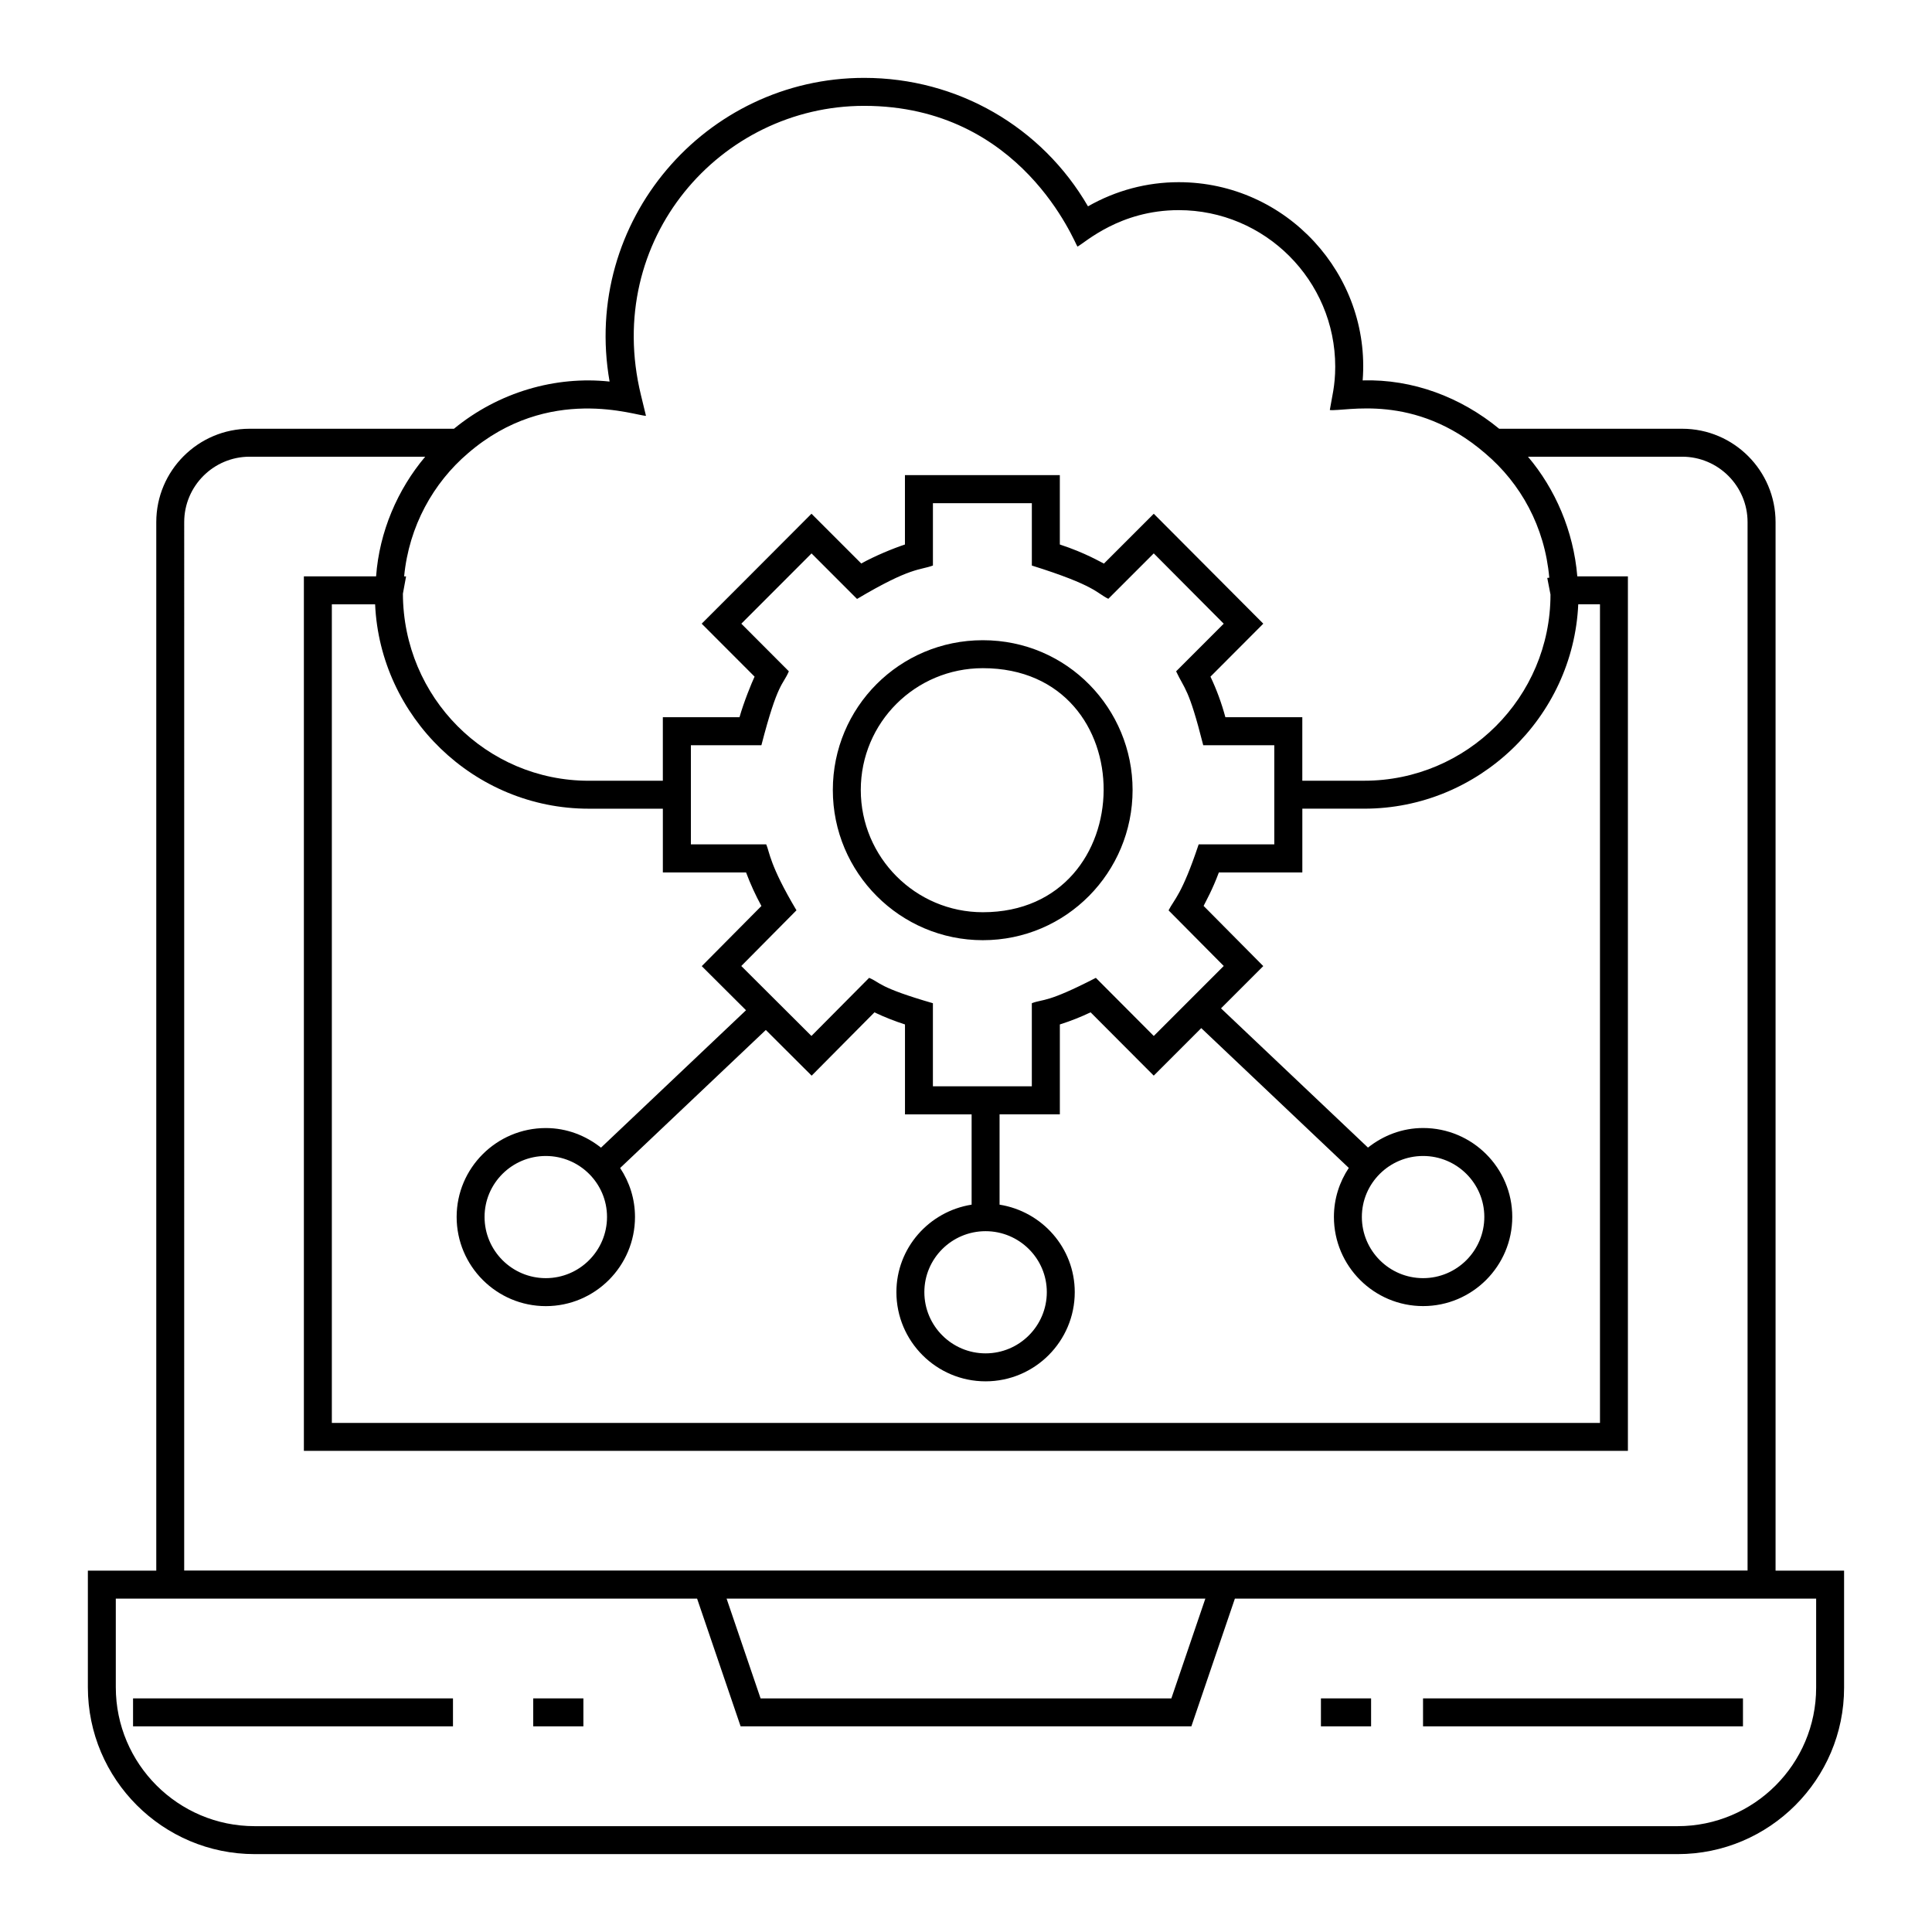
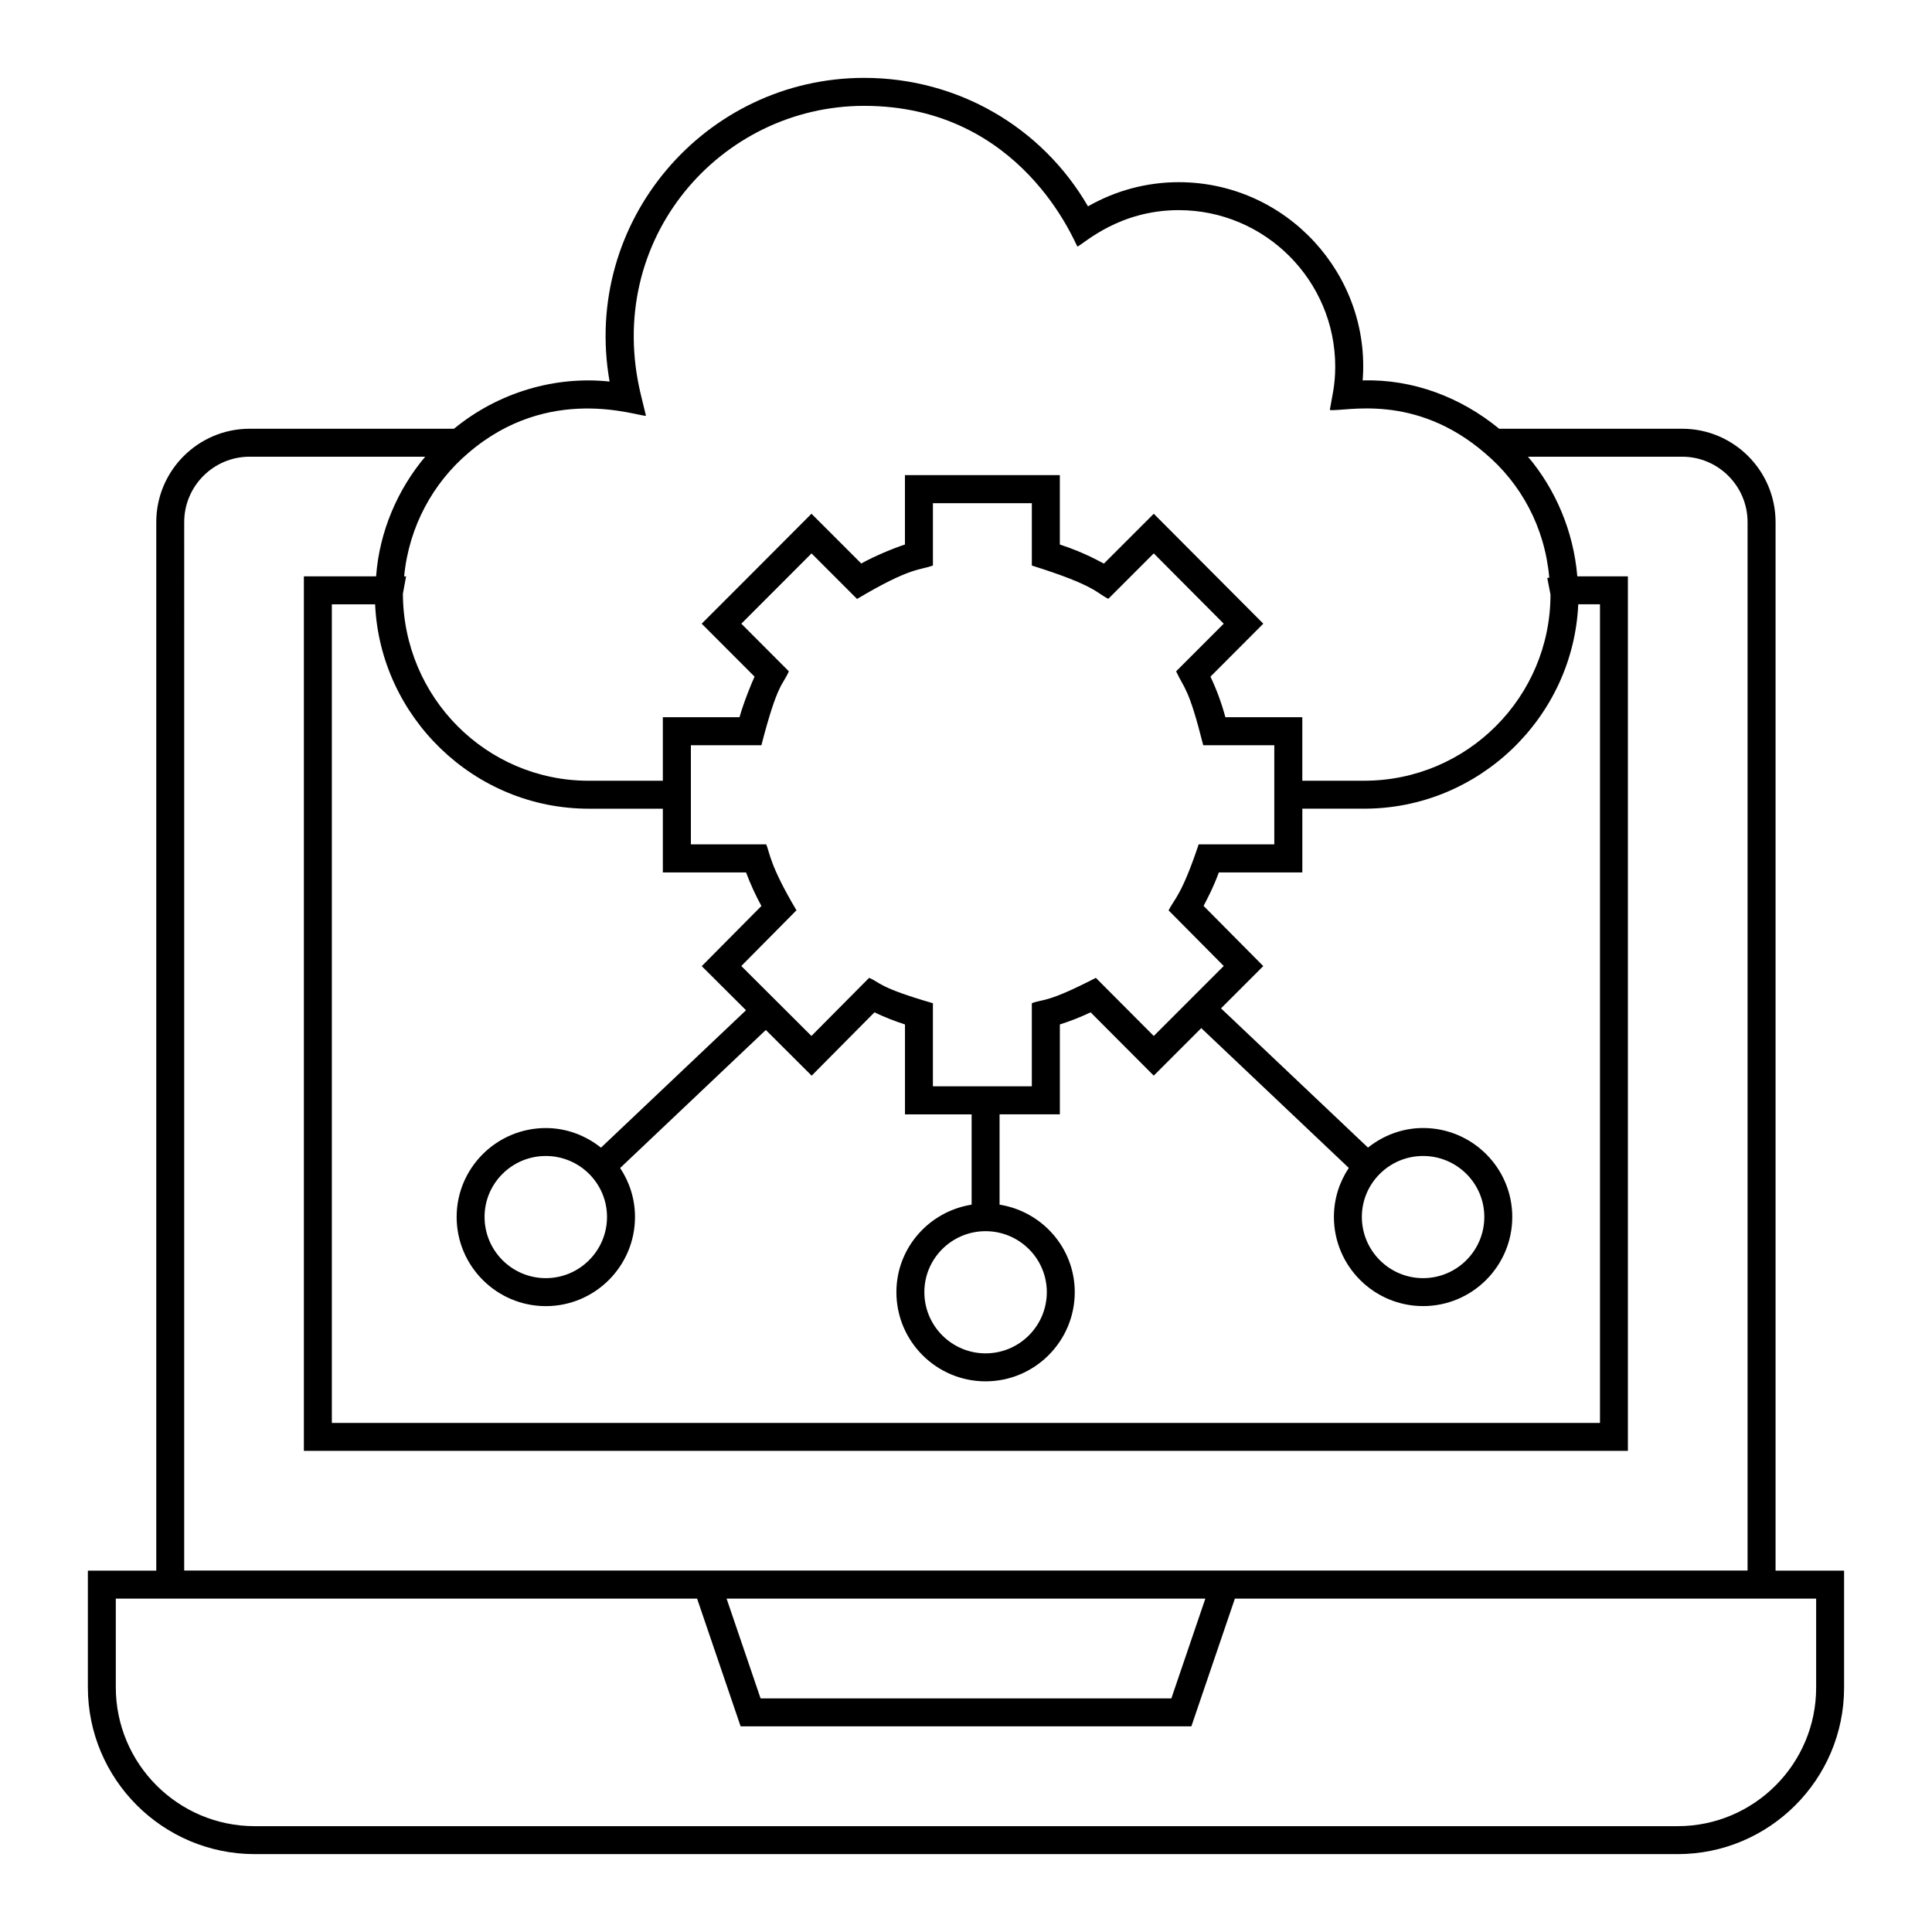
<svg xmlns="http://www.w3.org/2000/svg" fill="#000000" width="800px" height="800px" version="1.1" viewBox="144 144 512 512">
  <g>
    <path d="m211.5 635.36h377.09c24.324 0 44.113-19.789 44.113-44.109v-31.012h-18.16v-277.87c0-13.645-11.098-24.746-24.746-24.746h-48.5c-10.172-8.359-22.867-13.191-36.176-12.812 2.188-28.031-20.191-52.531-48.758-52.531-8.438 0-16.672 2.203-24.035 6.402-12.242-21.098-34.613-34.043-59.312-34.043-42.086 0-74.914 37.992-67.469 80.48-14.281-1.531-29.355 2.75-41.238 12.504h-54.148c-13.645 0-24.746 11.098-24.746 24.746v277.87h-18.129v30.906c0 24.379 19.832 44.215 44.215 44.215zm251.93-67.711-9.008 26.445h-108.86l-9.008-26.445zm-148.24-313.46-1.34-5.512c-10.027-41.223 21.027-76.625 59.16-76.625 41.855 0 55.867 36.562 56.531 37.305 2.012-1.051 11.207-9.668 26.82-9.668 22.879 0 41.488 18.613 41.488 41.488 0 5.109-0.902 8.113-1.434 11.484 4.102 0.48 22.422-4.695 41.168 11.473l0.027 0.023c9.383 7.941 15.766 19.402 16.965 32.945l-0.535 0.047 0.855 4.41c0 27.207-22.133 49.34-49.344 49.34h-16.426v-16.828h-20.387c-1.012-3.746-2.328-7.344-3.953-10.75 0.75-0.75 14.875-14.914 13.98-14.016l-0.02-0.02 0.023-0.023c-0.742-0.746-30.922-31.031-29.008-29.109l-13.211 13.207c-0.742-0.332-4.859-2.828-11.684-5.062v-18.383h-41.047v18.387c-3.168 1.047-7.965 3.023-11.578 5.031l-13.168-13.168-0.008 0.008-0.02-0.02-16.832 16.871-12.23 12.23 0.016 0.016-0.027 0.027c0.75 0.75 14.898 14.918 14 14.02-0.754 1.594-2.898 6.832-3.992 10.75h-20.297v0.012l-0.023 0.008v16.82h-19.637c-27.102 0-49.16-22.039-49.25-49.574 0.137-0.742 0.98-5.328 0.844-4.586h-0.516c1.277-13.32 7.758-24.809 16.898-32.609 21.449-18.535 44.824-9.812 47.188-9.949zm-71.781 49.965c1.336 29.758 26.148 54.16 56.617 54.16h19.637v16.895h22.055c1.164 3.109 2.512 6.047 4.066 8.887-4.152 4.188-16.578 16.715-15.801 15.934l0.016 0.016-0.008 0.008 11.711 11.672-38.434 36.414c-4.035-3.199-9.074-5.195-14.617-5.195-13.031 0-23.637 10.566-23.637 23.559 0 13.031 10.605 23.633 23.637 23.633s23.629-10.602 23.629-23.633c0-4.793-1.461-9.246-3.938-12.973l38.609-36.578c0.758 0.758 12.887 12.852 12.113 12.078l0.004-0.004 0.031 0.031c0.742-0.746 17.723-17.867 16.641-16.773 2.598 1.238 5.305 2.309 8.09 3.203v23.828h17.66v23.93c-11.27 1.785-19.934 11.457-19.934 23.184 0 13.035 10.602 23.637 23.629 23.637 13.031 0 23.637-10.602 23.637-23.637 0-11.723-8.664-21.395-19.926-23.184v-23.934h15.961v-0.02h0.016v-23.805c2.809-0.891 5.531-1.965 8.148-3.211 0.742 0.746 17.82 17.867 16.734 16.777l12.59-12.59 39.102 37.047c-2.481 3.727-3.945 8.184-3.945 12.984 0 13.031 10.605 23.633 23.637 23.633s23.629-10.602 23.629-23.633c0-12.992-10.602-23.559-23.629-23.559-5.543 0-10.578 1.992-14.613 5.188l-38.945-36.898 11.188-11.188-0.012-0.012 0.012-0.012c-0.742-0.746-16.832-16.977-15.805-15.941 0.629-1.266 2.363-4.324 4.047-8.871h22.098v-0.031h0.023v-16.863h16.426c30.289 0 55.348-24.164 56.695-54.16h5.758v216.94l-336.07 0.008v-216.94zm97.051 5.133c0.742-0.746 19.812-19.828 18.605-18.625l12.016 12.02 0.016-0.008 0.043 0.043c14.41-8.566 16.535-7.519 20.094-8.848v-16.52h26.215v16.527c16.98 5.316 17.121 7.301 20.266 8.812l0.027-0.027h0.004c0.742-0.742 12.777-12.773 12.012-12.008 7.328 7.363 19.32 19.414 18.543 18.633-1.23 1.234-13.395 13.402-12.617 12.625 2.277 4.863 3.312 4.262 7.184 19.582h18.832v16.82 9.453h-20.02l-0.012 0.031h-0.02c-4.477 13.395-6.426 14.418-7.965 17.461l14.621 14.738-18.543 18.547c-0.742-0.746-16.332-16.391-15.348-15.402-13.102 6.746-13.75 5.519-16.953 6.711v0.027l-0.016 0.004v22h-26.215v-22.02c-14.594-4.223-13.875-5.477-16.902-6.723-0.742 0.746-16.27 16.391-15.289 15.398l-18.59-18.535c0.734-0.742 15.559-15.703 14.613-14.75l-0.004-0.008 0.012-0.012c-7.191-12.082-7.117-15.5-8.016-17.473h-19.961v-26.27h18.688c4.371-16.926 5.688-15.828 7.273-19.586-0.738-0.738-13.402-13.43-12.594-12.621zm-35.594 157.21c0 8.945-7.277 16.227-16.223 16.227-8.949 0-16.23-7.277-16.23-16.227 0-8.902 7.277-16.148 16.23-16.148 8.945 0 16.223 7.246 16.223 16.148zm100.32 3.781c8.949 0 16.23 7.246 16.23 16.148 0 8.949-7.277 16.23-16.23 16.23-8.941 0-16.223-7.277-16.223-16.23 0-8.902 7.277-16.148 16.223-16.148zm115.95-19.93c8.941 0 16.223 7.246 16.223 16.148 0 8.945-7.277 16.227-16.223 16.227-8.949 0-16.23-7.277-16.23-16.227 0-8.902 7.277-16.148 16.23-16.148zm-328.32-167.98c0-9.559 7.777-17.336 17.336-17.336h46.531c-7.324 8.684-12.152 19.879-13.016 31.707h-19.137v231.75h350.88v-231.75h-13.41c-1.004-12.047-5.848-23.172-13.074-31.707h40.859c9.559 0 17.336 7.777 17.336 17.336v277.84l-414.31-0.004zm-18.129 285.28h154.05l11.535 33.855h119.45l11.535-33.855h154.04v23.602c0 20.238-16.469 36.703-36.703 36.703h-377.1c-20.297 0-36.805-16.512-36.805-36.805z" />
-     <path d="m179.26 594.09h84.785v7.41h-84.785z" />
-     <path d="m521.12 594.09h84.785v7.41h-84.785z" />
-     <path d="m494.06 594.09h13.293v7.41h-13.293z" />
-     <path d="m285.31 594.09h13.293v7.41h-13.293z" />
-     <path d="m404.46 393.16c22.16 0 39.688-18.039 39.688-39.809 0-21.469-17.23-39.688-39.688-39.688-22.082 0-39.75 17.801-39.75 39.688-0.004 21.949 17.832 39.809 39.75 39.809zm0-72.086c43.027 0 42.352 64.676 0 64.676-17.836 0-32.344-14.535-32.344-32.398 0-17.887 14.484-32.277 32.344-32.277z" />
  </g>
</svg>